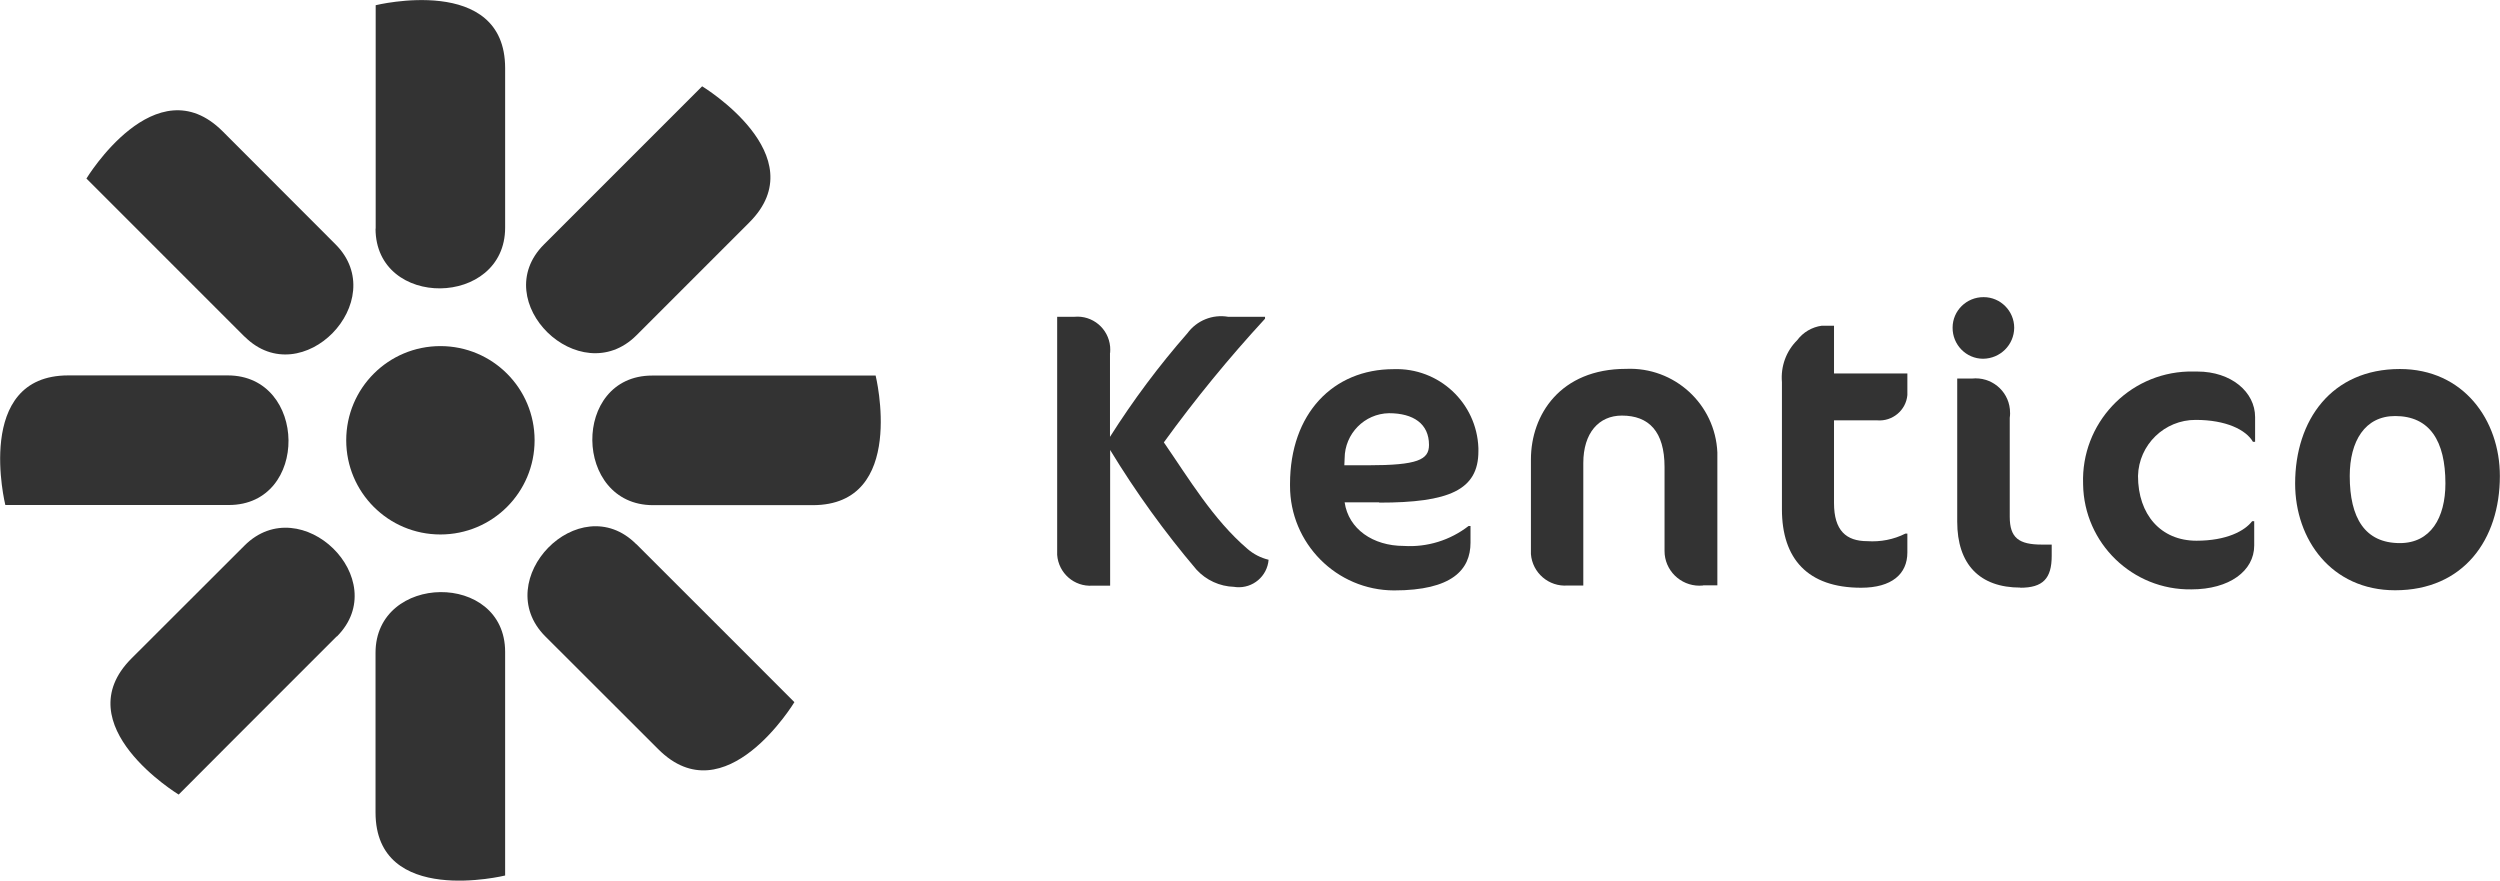
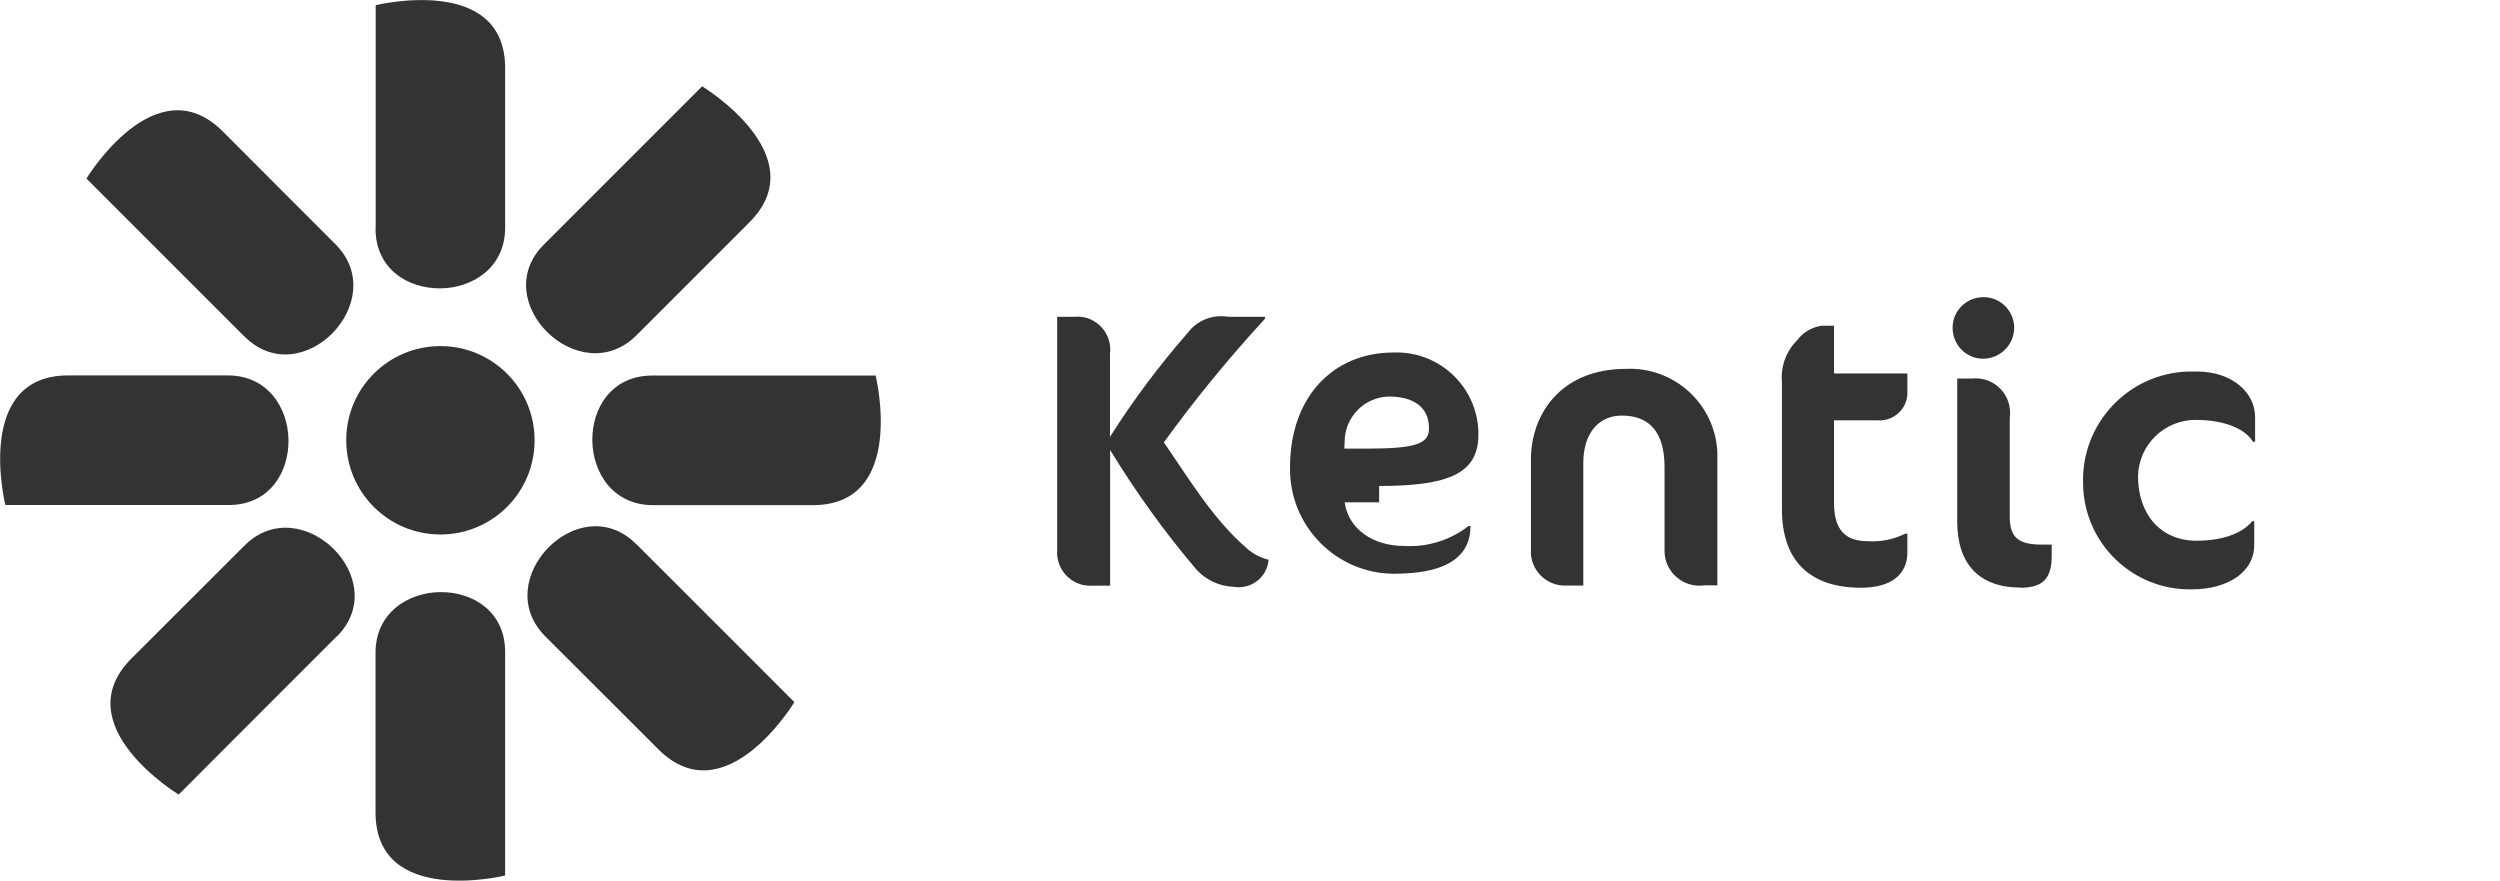
<svg xmlns="http://www.w3.org/2000/svg" id="a" width="59.27mm" height="20.88mm" viewBox="0 0 168 59.19">
  <g id="b">
    <path id="c" d="m29.59,23.26c3.5,0,6.33,2.83,6.33,6.33,0,3.5-2.83,6.33-6.33,6.33-3.5,0-6.33-2.83-6.33-6.33h0c0-3.5,2.83-6.33,6.33-6.33" style="fill:#333;" />
    <path id="d" d="m22.62,42.77c-4.29,4.28-10.62,10.63-10.62,10.63,0,0-7.67-4.65-3.17-9.15,2.45-2.45,5.4-5.4,7.59-7.58,3.79-3.8,10.04,2.27,6.21,6.11" style="fill:#333;" />
    <path id="e" d="m36.56,16.42c4.28-4.28,10.62-10.62,10.62-10.62,0,0,7.68,4.65,3.17,9.15-2.45,2.45-5.4,5.4-7.59,7.59-3.8,3.79-10.05-2.28-6.21-6.11" style="fill:#333;" />
    <path id="f" d="m16.42,22.62c-4.28-4.28-10.62-10.62-10.62-10.62,0,0,4.65-7.68,9.16-3.17,2.44,2.45,5.39,5.4,7.58,7.59,3.79,3.79-2.27,10.04-6.11,6.2" style="fill:#333;" />
    <path id="g" d="m42.76,36.57c4.29,4.28,10.62,10.62,10.62,10.62,0,0-4.64,7.68-9.15,3.16-2.45-2.44-5.4-5.4-7.59-7.58-3.79-3.79,2.28-10.04,6.11-6.2" style="fill:#333;" />
    <path id="h" d="m43.81,25.24h15.03s2.14,8.71-4.23,8.71h-10.73c-5.37,0-5.49-8.71-.06-8.71" style="fill:#333;" />
    <path id="i" d="m15.37,33.94H.35s-2.15-8.71,4.23-8.71h10.72c5.37,0,5.49,8.71.07,8.71" style="fill:#333;" />
    <path id="j" d="m33.94,43.81v15.03s-8.71,2.14-8.71-4.24v-10.73c0-5.36,8.71-5.49,8.71-.06" style="fill:#333;" />
    <path id="k" d="m25.24,15.37c0-6.06,0-15.02,0-15.02,0,0,8.7-2.14,8.7,4.23v10.72c0,5.37-8.71,5.49-8.71.06" style="fill:#333;" />
    <path id="l" d="m74.59,23.71v5.65c1.55-2.45,3.29-4.78,5.2-6.96.63-.86,1.69-1.29,2.74-1.11h2.48v.13c-2.43,2.64-4.7,5.41-6.8,8.31,1.69,2.45,3.32,5.19,5.61,7.15.41.36.9.61,1.43.74-.09,1.11-1.06,1.93-2.17,1.84-.05,0-.1-.01-.15-.02-.97-.03-1.88-.45-2.53-1.16-2.14-2.52-4.08-5.21-5.8-8.04v9.12h-1.18c-1.23.09-2.29-.84-2.38-2.07,0-.13,0-.26,0-.39v-15.61h1.16c1.22-.11,2.29.79,2.4,2.01.01.14.01.27,0,.41" style="fill:#333;" />
-     <path id="m" d="m92.68,33.76h-2.32c.26,1.79,1.9,2.93,3.98,2.93,1.57.1,3.11-.38,4.35-1.34h.13v1.12c0,1.81-1.23,3.21-5.14,3.21-3.87-.01-7-3.17-6.99-7.04,0-.04,0-.07,0-.11,0-4.74,2.9-7.72,6.96-7.72,3.04-.11,5.59,2.26,5.7,5.3,0,.07,0,.14,0,.22,0,2.61-1.98,3.45-6.67,3.45m.66-6.01c-1.65.03-2.97,1.38-2.98,3.03l-.02.47h1.58c3.35,0,4.11-.37,4.11-1.37,0-1.42-1.05-2.13-2.69-2.13" style="fill:#333;" />
+     <path id="m" d="m92.68,33.76h-2.32c.26,1.79,1.9,2.93,3.98,2.93,1.57.1,3.11-.38,4.35-1.34h.13c0,1.81-1.23,3.21-5.14,3.21-3.87-.01-7-3.17-6.99-7.04,0-.04,0-.07,0-.11,0-4.74,2.9-7.72,6.96-7.72,3.04-.11,5.59,2.26,5.7,5.3,0,.07,0,.14,0,.22,0,2.61-1.98,3.45-6.67,3.45m.66-6.01c-1.65.03-2.97,1.38-2.98,3.03l-.02.47h1.58c3.35,0,4.11-.37,4.11-1.37,0-1.42-1.05-2.13-2.69-2.13" style="fill:#333;" />
    <path id="n" d="m114.44,39.35c-1.29.13-2.44-.81-2.57-2.09,0-.08-.01-.15-.01-.23v-5.64c0-2.4-1.06-3.46-2.87-3.46-1.54,0-2.59,1.16-2.59,3.19v8.23h-1.05c-1.27.1-2.37-.85-2.47-2.11,0-.07,0-.14,0-.21v-6.15c0-3,1.97-6.09,6.4-6.09,3.24-.14,5.99,2.37,6.13,5.62,0,.22,0,.44,0,.65v8.28h-.95Z" style="fill:#333;" />
    <path id="o" d="m120.77,22.87c.4-.54,1-.89,1.66-.98h.82v3.21h4.93v1.45c-.09,1.03-1.01,1.79-2.04,1.7-.02,0-.05,0-.07,0h-2.82v5.56c0,1.85.82,2.56,2.24,2.56.88.06,1.77-.11,2.56-.51h.13v1.27c0,1.45-1.05,2.37-3.11,2.37-3.59,0-5.32-1.95-5.32-5.27v-8.55c-.09-1.05.28-2.08,1.03-2.82" style="fill:#333;" />
    <path id="p" d="m133.27,24.11c-1.14,0-2.06-.94-2.05-2.09,0-1.14.94-2.06,2.09-2.05,1.13,0,2.05.93,2.05,2.06-.01,1.15-.94,2.07-2.09,2.08m2.51,15.38c-2.74,0-4.25-1.56-4.25-4.43v-9.62h1c1.27-.13,2.41.79,2.54,2.06.02.19.02.39-.01.58v6.65c0,1.42.61,1.87,2.16,1.87h.66v.76c0,1.53-.6,2.14-2.11,2.14" style="fill:#333;" />
    <path id="q" d="m151.41,29.7c-.47-.82-1.82-1.48-3.85-1.48-2.1-.01-3.83,1.67-3.88,3.77,0,2.59,1.53,4.35,3.93,4.35,2.03,0,3.24-.66,3.74-1.31h.14v1.63c0,1.71-1.67,2.95-4.22,2.95-3.96.06-7.22-3.1-7.28-7.06,0-.01,0-.02,0-.04-.14-4.03,3.02-7.41,7.05-7.54.21,0,.42,0,.63,0,2.27,0,3.88,1.37,3.88,3.06v1.66h-.13Z" style="fill:#333;" />
-     <path id="r" d="m161.28,24.8c4.27,0,6.72,3.43,6.72,7.19,0,4.28-2.45,7.68-7.04,7.68-4.27,0-6.72-3.4-6.72-7.17,0-4.27,2.45-7.7,7.04-7.7m-.32,3.16c-2.03,0-3.05,1.69-3.05,4.03,0,2.82,1.02,4.51,3.37,4.51,2.06,0,3.06-1.69,3.06-4.01,0-2.85-1.05-4.53-3.38-4.53" style="fill:#333;" />
  </g>
</svg>